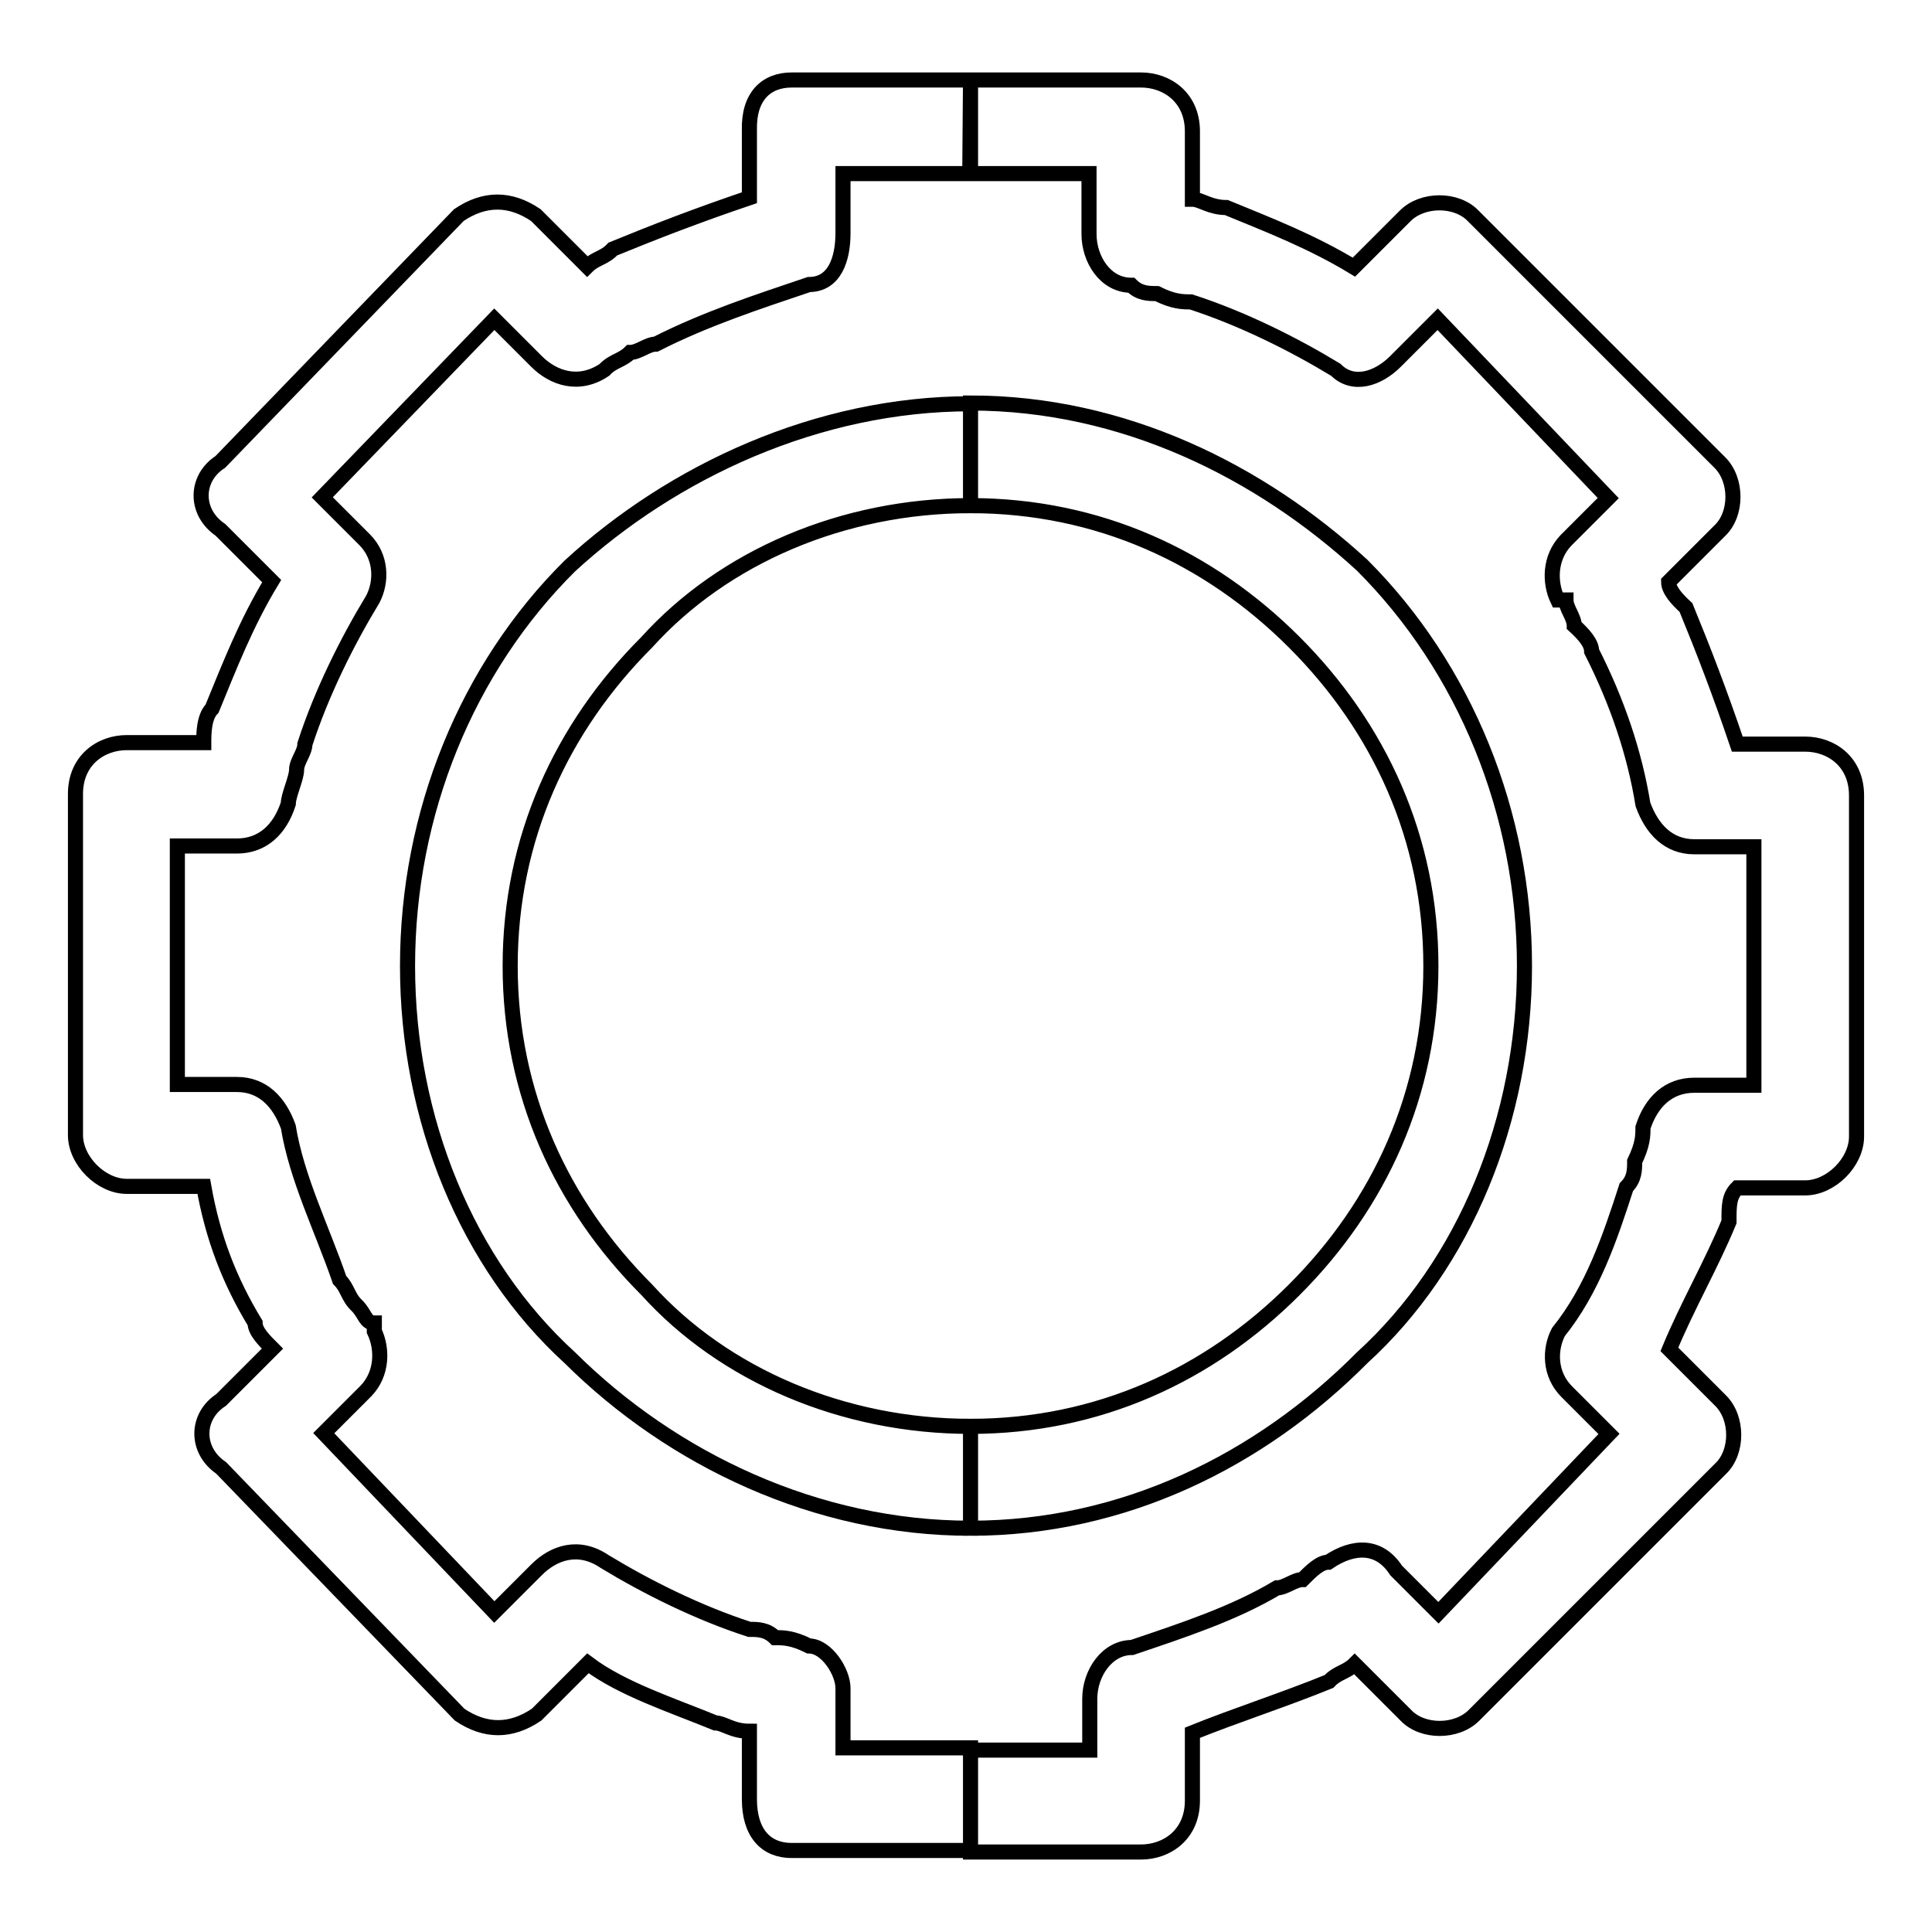
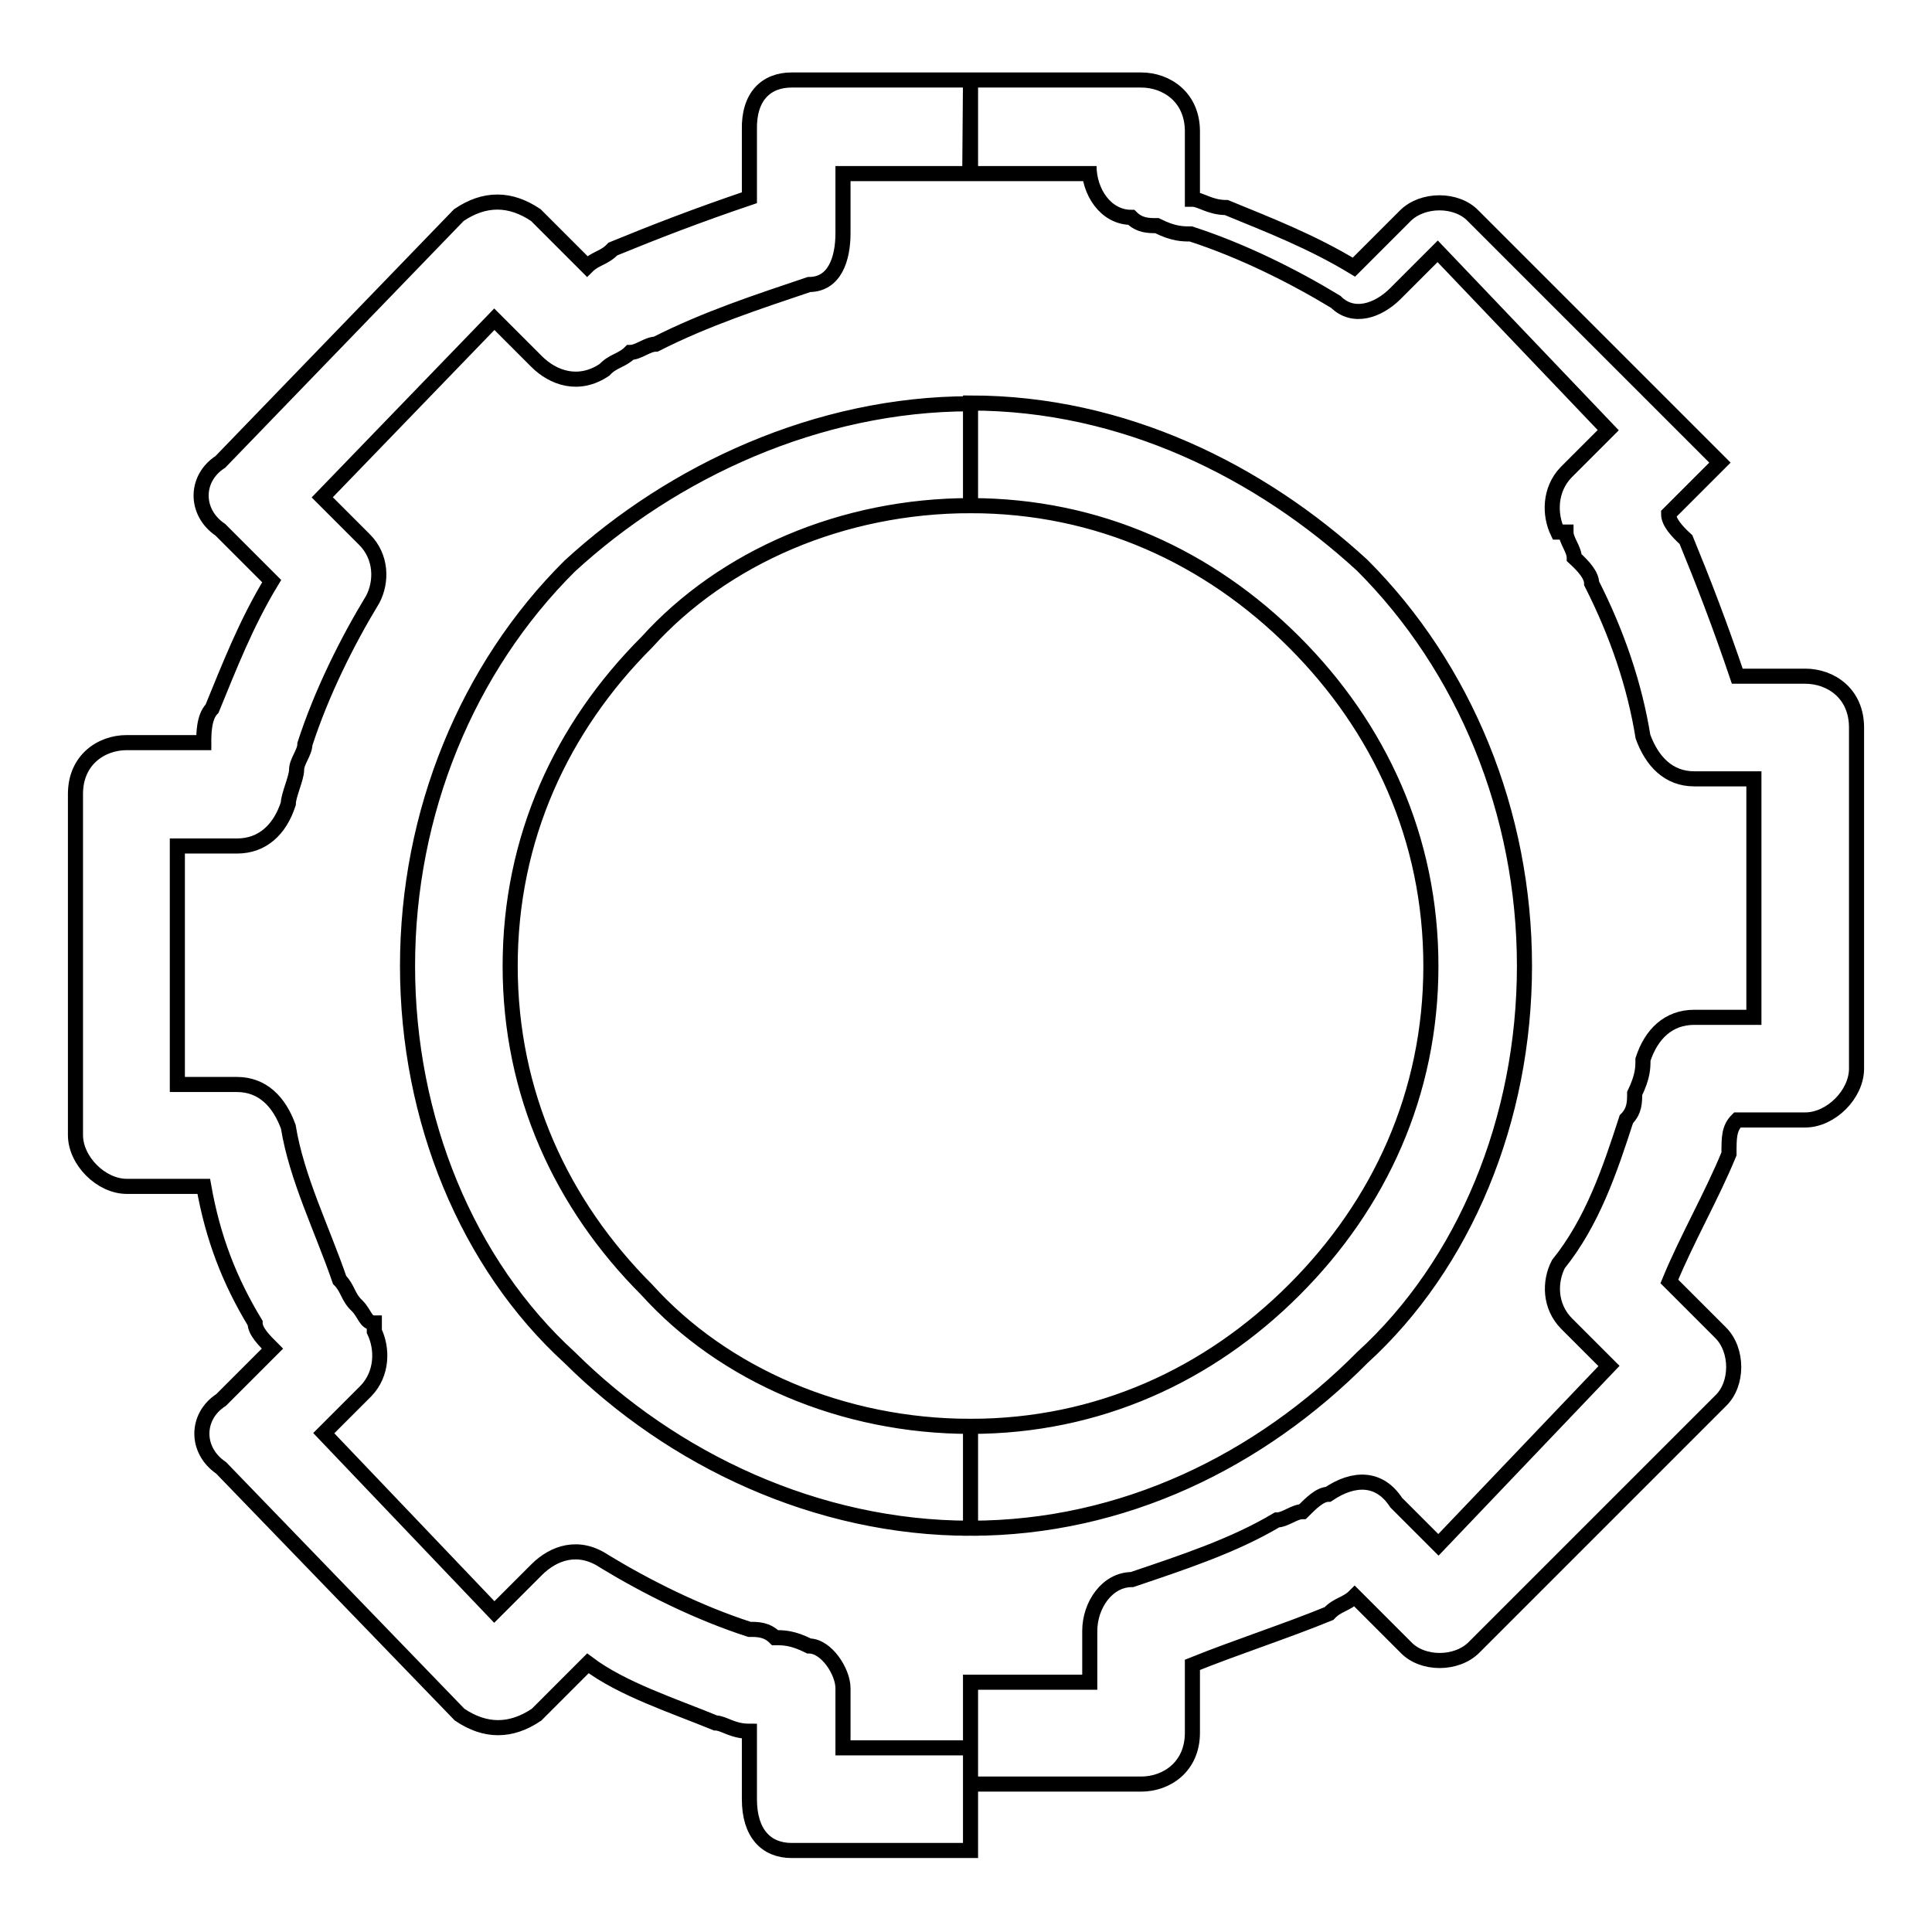
<svg xmlns="http://www.w3.org/2000/svg" version="1.1" x="0px" y="0px" viewBox="0 0 256 256" enable-background="new 0 0 256 256" xml:space="preserve">
  <g>
-     <path stroke-width="2" fill-opacity="0" stroke="#000000" d="M128.6,10.6h22.6c3.4,0,6.8,2.3,6.8,6.8v9c1.1,0,2.3,1.1,4.5,1.1l0,0l0,0c5.6,2.3,11.3,4.5,16.9,7.9 l6.8-6.8c2.3-2.3,6.8-2.3,9,0l0,0l0,0l32.7,32.7c2.3,2.3,2.3,6.8,0,9l0,0l-6.8,6.8c0,1.1,1.1,2.3,2.3,3.4 c2.3,5.6,4.5,11.3,6.8,18.1h9c3.4,0,6.8,2.3,6.8,6.8l0,0v45.2c0,3.4-3.4,6.8-6.8,6.8l0,0h-9c-1.1,1.1-1.1,2.3-1.1,4.5 c-2.3,5.6-5.6,11.3-7.9,16.9l6.8,6.8c2.3,2.3,2.3,6.8,0,9l-32.7,32.7c-2.3,2.3-6.8,2.3-9,0l0,0l-6.8-6.8c-1.1,1.1-2.3,1.1-3.4,2.3 l0,0l0,0c-5.6,2.3-12.4,4.5-18.1,6.8v9c0,4.5-3.4,6.8-6.8,6.8c0,0,0,0-1.1,0h-21.5v-13.5h15.8v-6.8l0,0c0-3.4,2.3-6.8,5.6-6.8 c6.8-2.3,13.5-4.5,19.2-7.9l0,0c1.1,0,2.3-1.1,3.4-1.1c1.1-1.1,2.3-2.3,3.4-2.3c3.4-2.3,6.8-2.3,9,1.1l5.6,5.6l22.6-23.7l-5.6-5.6 l0,0c-2.3-2.3-2.3-5.6-1.1-7.9c4.5-5.6,6.8-12.4,9-19.2c1.1-1.1,1.1-2.3,1.1-3.4c1.1-2.3,1.1-3.4,1.1-4.5c1.1-3.4,3.4-5.6,6.8-5.6 h7.9v-31.6h-7.9c-3.4,0-5.6-2.3-6.8-5.6c-1.1-6.8-3.4-13.6-6.8-20.3c0-1.1-1.1-2.3-2.3-3.4c0-1.1-1.1-2.3-1.1-3.4h-1.1 c-1.1-2.3-1.1-5.6,1.1-7.9l5.6-5.6l-22.6-23.7l-5.6,5.6l0,0c-2.3,2.3-5.6,3.4-7.9,1.1c-5.6-3.4-12.4-6.8-19.2-9l0,0 c-1.1,0-2.3,0-4.5-1.1c-1.1,0-2.3,0-3.4-1.1l0,0c-3.4,0-5.6-3.4-5.6-6.8V23h-15.8L128.6,10.6L128.6,10.6z M128.6,202.5L128.6,202.5 L128.6,202.5c20.3,0,38.4-9,51.9-22.6c13.6-12.4,21.5-31.6,21.5-51.9l0,0l0,0l0,0l0,0c0-20.3-7.9-39.5-21.5-53.1 c-13.5-12.4-31.6-21.5-51.9-21.5l0,0l0,0V67l0,0l0,0c16.9,0,31.6,6.8,42.9,18.1c11.3,11.3,18.1,26,18.1,42.9l0,0l0,0l0,0l0,0 c0,16.9-6.8,31.6-18.1,42.9c-11.3,11.3-26,18.1-42.9,18.1l0,0l0,0V202.5z M104.9,10.6h23.7V23h-16.9v7.9c0,3.4-1.1,6.8-4.5,6.8 c-6.8,2.3-13.6,4.5-20.3,7.9c-1.1,0-2.3,1.1-3.4,1.1c-1.1,1.1-2.3,1.1-3.4,2.3l0,0l0,0c-3.4,2.3-6.8,1.1-9-1.1l-5.6-5.6L42.7,65.9 l5.6,5.6l0,0c2.3,2.3,2.3,5.6,1.1,7.9c-3.4,5.6-6.8,12.4-9,19.2c0,1.1-1.1,2.3-1.1,3.4c0,1.1-1.1,3.4-1.1,4.5l0,0l0,0 c-1.1,3.4-3.4,5.6-6.8,5.6h-7.9v31.6h7.9l0,0c3.4,0,5.6,2.3,6.8,5.6c1.1,6.8,4.5,13.6,6.8,20.3c1.1,1.1,1.1,2.3,2.3,3.4 c1.1,1.1,1.1,2.3,2.3,2.3l0,0v1.1l0,0l0,0l0,0l0,0c1.1,2.3,1.1,5.6-1.1,7.9l-5.6,5.6l22.6,23.7l5.6-5.6l0,0c2.3-2.3,5.6-3.4,9-1.1 c5.6,3.4,12.4,6.8,19.2,9c1.1,0,2.3,0,3.4,1.1c1.1,0,2.3,0,4.5,1.1l0,0l0,0l0,0c2.3,0,4.5,3.4,4.5,5.6v7.9h16.9v13.6h-23.7 c-3.4,0-5.6-2.3-5.6-6.8l0,0v-9c-2.3,0-3.4-1.1-4.5-1.1c-5.6-2.3-12.4-4.5-16.9-7.9l-6.8,6.8c-3.4,2.3-6.8,2.3-10.2,0l0,0 l-31.6-32.7c-3.4-2.3-3.4-6.8,0-9l6.8-6.8c-1.1-1.1-2.3-2.3-2.3-3.4c-3.4-5.6-5.6-11.3-6.8-18.1H16.8c-3.4,0-6.8-3.4-6.8-6.8l0,0 v-45.2c0-4.5,3.4-6.8,6.8-6.8l0,0h10.2c0-1.1,0-3.4,1.1-4.5c2.3-5.6,4.5-11.3,7.9-16.9l-6.8-6.8c-3.4-2.3-3.4-6.8,0-9l31.6-32.7 c3.4-2.3,6.8-2.3,10.2,0l0,0l6.8,6.8c1.1-1.1,2.3-1.1,3.4-2.3c5.6-2.3,11.3-4.5,18.1-6.8v-9C99.2,12.8,101.5,10.6,104.9,10.6 L104.9,10.6z M128.6,53.5L128.6,53.5L128.6,53.5c-20.3,0-39.5,9-53.1,21.5C61.9,88.5,54,107.7,54,128l0,0l0,0l0,0l0,0 c0,20.3,7.9,39.5,21.5,51.9c13.6,13.5,32.7,22.6,53.1,22.6l0,0l0,0V189l0,0l0,0c-16.9,0-32.7-6.8-42.9-18.1 c-11.3-11.3-18.1-26-18.1-42.9l0,0l0,0l0,0l0,0c0-16.9,6.8-31.6,18.1-42.9c10.2-11.3,26-18.1,42.9-18.1l0,0l0,0V53.5z" />
+     <path stroke-width="2" fill-opacity="0" stroke="#000000" d="M128.6,10.6h22.6c3.4,0,6.8,2.3,6.8,6.8v9c1.1,0,2.3,1.1,4.5,1.1l0,0l0,0c5.6,2.3,11.3,4.5,16.9,7.9 l6.8-6.8c2.3-2.3,6.8-2.3,9,0l0,0l0,0l32.7,32.7l0,0l-6.8,6.8c0,1.1,1.1,2.3,2.3,3.4 c2.3,5.6,4.5,11.3,6.8,18.1h9c3.4,0,6.8,2.3,6.8,6.8l0,0v45.2c0,3.4-3.4,6.8-6.8,6.8l0,0h-9c-1.1,1.1-1.1,2.3-1.1,4.5 c-2.3,5.6-5.6,11.3-7.9,16.9l6.8,6.8c2.3,2.3,2.3,6.8,0,9l-32.7,32.7c-2.3,2.3-6.8,2.3-9,0l0,0l-6.8-6.8c-1.1,1.1-2.3,1.1-3.4,2.3 l0,0l0,0c-5.6,2.3-12.4,4.5-18.1,6.8v9c0,4.5-3.4,6.8-6.8,6.8c0,0,0,0-1.1,0h-21.5v-13.5h15.8v-6.8l0,0c0-3.4,2.3-6.8,5.6-6.8 c6.8-2.3,13.5-4.5,19.2-7.9l0,0c1.1,0,2.3-1.1,3.4-1.1c1.1-1.1,2.3-2.3,3.4-2.3c3.4-2.3,6.8-2.3,9,1.1l5.6,5.6l22.6-23.7l-5.6-5.6 l0,0c-2.3-2.3-2.3-5.6-1.1-7.9c4.5-5.6,6.8-12.4,9-19.2c1.1-1.1,1.1-2.3,1.1-3.4c1.1-2.3,1.1-3.4,1.1-4.5c1.1-3.4,3.4-5.6,6.8-5.6 h7.9v-31.6h-7.9c-3.4,0-5.6-2.3-6.8-5.6c-1.1-6.8-3.4-13.6-6.8-20.3c0-1.1-1.1-2.3-2.3-3.4c0-1.1-1.1-2.3-1.1-3.4h-1.1 c-1.1-2.3-1.1-5.6,1.1-7.9l5.6-5.6l-22.6-23.7l-5.6,5.6l0,0c-2.3,2.3-5.6,3.4-7.9,1.1c-5.6-3.4-12.4-6.8-19.2-9l0,0 c-1.1,0-2.3,0-4.5-1.1c-1.1,0-2.3,0-3.4-1.1l0,0c-3.4,0-5.6-3.4-5.6-6.8V23h-15.8L128.6,10.6L128.6,10.6z M128.6,202.5L128.6,202.5 L128.6,202.5c20.3,0,38.4-9,51.9-22.6c13.6-12.4,21.5-31.6,21.5-51.9l0,0l0,0l0,0l0,0c0-20.3-7.9-39.5-21.5-53.1 c-13.5-12.4-31.6-21.5-51.9-21.5l0,0l0,0V67l0,0l0,0c16.9,0,31.6,6.8,42.9,18.1c11.3,11.3,18.1,26,18.1,42.9l0,0l0,0l0,0l0,0 c0,16.9-6.8,31.6-18.1,42.9c-11.3,11.3-26,18.1-42.9,18.1l0,0l0,0V202.5z M104.9,10.6h23.7V23h-16.9v7.9c0,3.4-1.1,6.8-4.5,6.8 c-6.8,2.3-13.6,4.5-20.3,7.9c-1.1,0-2.3,1.1-3.4,1.1c-1.1,1.1-2.3,1.1-3.4,2.3l0,0l0,0c-3.4,2.3-6.8,1.1-9-1.1l-5.6-5.6L42.7,65.9 l5.6,5.6l0,0c2.3,2.3,2.3,5.6,1.1,7.9c-3.4,5.6-6.8,12.4-9,19.2c0,1.1-1.1,2.3-1.1,3.4c0,1.1-1.1,3.4-1.1,4.5l0,0l0,0 c-1.1,3.4-3.4,5.6-6.8,5.6h-7.9v31.6h7.9l0,0c3.4,0,5.6,2.3,6.8,5.6c1.1,6.8,4.5,13.6,6.8,20.3c1.1,1.1,1.1,2.3,2.3,3.4 c1.1,1.1,1.1,2.3,2.3,2.3l0,0v1.1l0,0l0,0l0,0l0,0c1.1,2.3,1.1,5.6-1.1,7.9l-5.6,5.6l22.6,23.7l5.6-5.6l0,0c2.3-2.3,5.6-3.4,9-1.1 c5.6,3.4,12.4,6.8,19.2,9c1.1,0,2.3,0,3.4,1.1c1.1,0,2.3,0,4.5,1.1l0,0l0,0l0,0c2.3,0,4.5,3.4,4.5,5.6v7.9h16.9v13.6h-23.7 c-3.4,0-5.6-2.3-5.6-6.8l0,0v-9c-2.3,0-3.4-1.1-4.5-1.1c-5.6-2.3-12.4-4.5-16.9-7.9l-6.8,6.8c-3.4,2.3-6.8,2.3-10.2,0l0,0 l-31.6-32.7c-3.4-2.3-3.4-6.8,0-9l6.8-6.8c-1.1-1.1-2.3-2.3-2.3-3.4c-3.4-5.6-5.6-11.3-6.8-18.1H16.8c-3.4,0-6.8-3.4-6.8-6.8l0,0 v-45.2c0-4.5,3.4-6.8,6.8-6.8l0,0h10.2c0-1.1,0-3.4,1.1-4.5c2.3-5.6,4.5-11.3,7.9-16.9l-6.8-6.8c-3.4-2.3-3.4-6.8,0-9l31.6-32.7 c3.4-2.3,6.8-2.3,10.2,0l0,0l6.8,6.8c1.1-1.1,2.3-1.1,3.4-2.3c5.6-2.3,11.3-4.5,18.1-6.8v-9C99.2,12.8,101.5,10.6,104.9,10.6 L104.9,10.6z M128.6,53.5L128.6,53.5L128.6,53.5c-20.3,0-39.5,9-53.1,21.5C61.9,88.5,54,107.7,54,128l0,0l0,0l0,0l0,0 c0,20.3,7.9,39.5,21.5,51.9c13.6,13.5,32.7,22.6,53.1,22.6l0,0l0,0V189l0,0l0,0c-16.9,0-32.7-6.8-42.9-18.1 c-11.3-11.3-18.1-26-18.1-42.9l0,0l0,0l0,0l0,0c0-16.9,6.8-31.6,18.1-42.9c10.2-11.3,26-18.1,42.9-18.1l0,0l0,0V53.5z" />
  </g>
</svg>